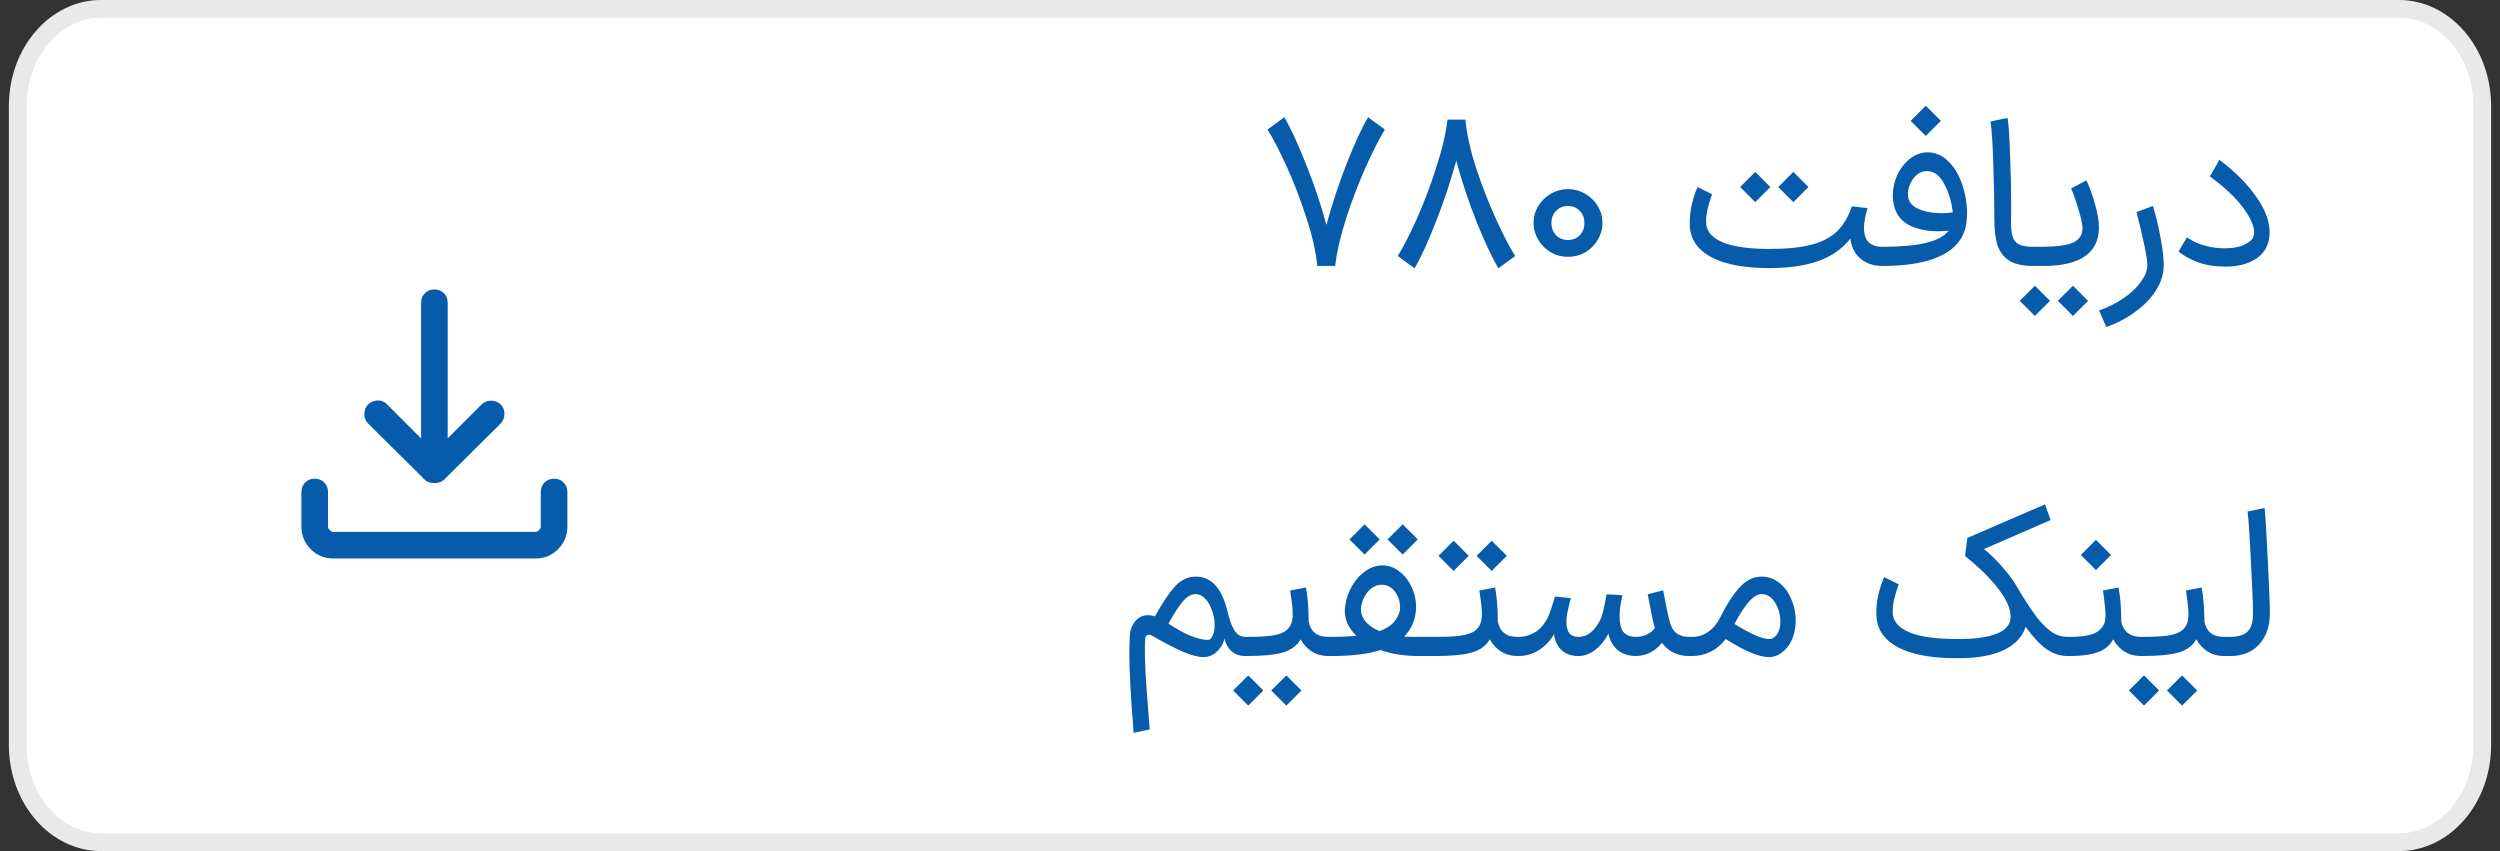
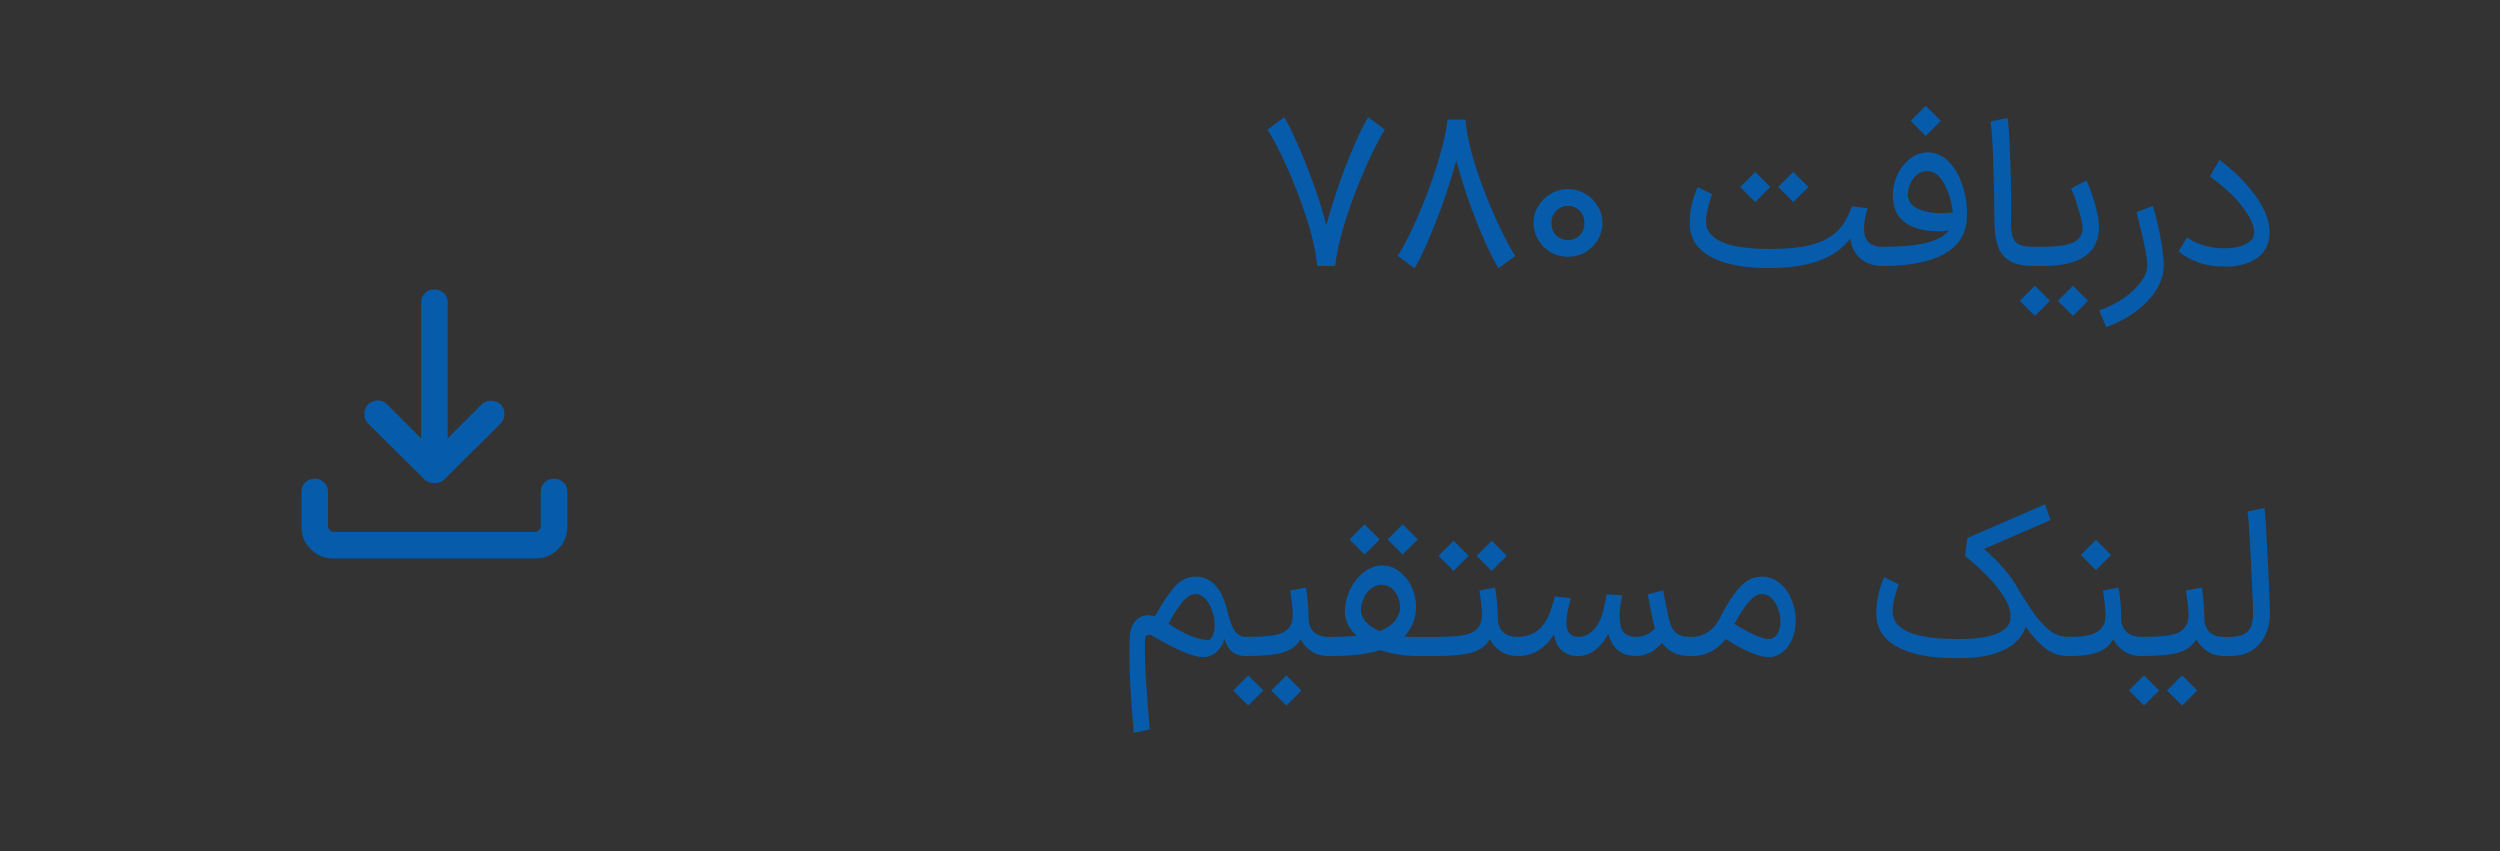
<svg xmlns="http://www.w3.org/2000/svg" width="141" height="48" viewBox="0 0 141 48" fill="none">
  <rect x="0" y="0" width="141" height="48" fill="#333333" stroke="none" />
-   <path d="M5.685 0.5H135.315C137.836 0.5 140 2.891 140 6V42C140 45.109 137.836 47.5 135.315 47.5H5.685C3.164 47.5 1 45.109 1 42V6C1 2.891 3.164 0.5 5.685 0.5Z" fill="white" stroke="#E8E9E8" />
  <path d="M78.109 7.308C77.813 7.772 77.461 8.46 77.053 9.372C76.645 10.276 76.273 11.24 75.937 12.264C75.609 13.288 75.397 14.2 75.301 15H74.293C74.221 14.208 74.017 13.304 73.681 12.288C73.353 11.264 72.981 10.296 72.565 9.384C72.149 8.472 71.789 7.78 71.485 7.308L72.433 6.612C72.785 7.204 73.189 8.076 73.645 9.228C74.109 10.372 74.497 11.524 74.809 12.684C75.129 11.508 75.513 10.348 75.961 9.204C76.417 8.052 76.817 7.188 77.161 6.612L78.109 7.308ZM78.833 14.436C79.129 13.972 79.481 13.288 79.889 12.384C80.297 11.472 80.665 10.504 80.993 9.48C81.329 8.456 81.545 7.544 81.641 6.744H82.649C82.721 7.536 82.921 8.444 83.249 9.468C83.585 10.484 83.961 11.448 84.377 12.36C84.793 13.272 85.153 13.964 85.457 14.436L84.509 15.132C84.157 14.54 83.749 13.672 83.285 12.528C82.829 11.376 82.445 10.22 82.133 9.06C81.813 10.236 81.425 11.4 80.969 12.552C80.521 13.696 80.125 14.556 79.781 15.132L78.833 14.436ZM88.436 14.484C88.084 14.484 87.76 14.4 87.464 14.232C87.168 14.056 86.932 13.82 86.756 13.524C86.58 13.228 86.492 12.912 86.492 12.576C86.492 12.232 86.58 11.916 86.756 11.628C86.932 11.332 87.168 11.1 87.464 10.932C87.76 10.756 88.084 10.668 88.436 10.668C88.788 10.668 89.112 10.756 89.408 10.932C89.704 11.1 89.94 11.332 90.116 11.628C90.292 11.916 90.38 12.232 90.38 12.576C90.38 12.912 90.292 13.228 90.116 13.524C89.94 13.82 89.704 14.056 89.408 14.232C89.112 14.4 88.788 14.484 88.436 14.484ZM87.5 12.576C87.5 12.856 87.588 13.088 87.764 13.272C87.948 13.448 88.172 13.536 88.436 13.536C88.7 13.536 88.92 13.448 89.096 13.272C89.272 13.088 89.36 12.856 89.36 12.576C89.36 12.296 89.272 12.068 89.096 11.892C88.92 11.708 88.7 11.616 88.436 11.616C88.172 11.616 87.948 11.708 87.764 11.892C87.588 12.068 87.5 12.296 87.5 12.576ZM99.788 15.12C98.42 15.12 97.348 14.924 96.572 14.532C95.804 14.14 95.384 13.576 95.312 12.84C95.304 12.776 95.3 12.684 95.3 12.564C95.3 12.228 95.34 11.88 95.42 11.52C95.508 11.152 95.616 10.828 95.744 10.548L96.56 10.956C96.336 11.58 96.224 12.072 96.224 12.432C96.224 12.544 96.228 12.628 96.236 12.684C96.3 13.116 96.628 13.452 97.22 13.692C97.82 13.924 98.684 14.04 99.812 14.04C100.78 14.04 101.568 13.96 102.176 13.8C102.792 13.632 103.276 13.376 103.628 13.032C103.98 12.68 104.252 12.216 104.444 11.64L105.332 11.736C105.196 12.184 105.128 12.56 105.128 12.864C105.128 13.568 105.472 13.92 106.16 13.92L106.22 14.46L106.16 15C105.672 15 105.264 14.864 104.936 14.592C104.608 14.312 104.416 13.932 104.36 13.452C103.904 14.036 103.3 14.46 102.548 14.724C101.796 14.988 100.876 15.12 99.788 15.12ZM98.996 9.696L99.848 10.548L98.996 11.4L98.144 10.548L98.996 9.696ZM101.144 9.696L101.996 10.548L101.144 11.4L100.292 10.548L101.144 9.696ZM106.033 13.92H106.177C107.185 13.92 107.993 13.848 108.601 13.704C109.217 13.56 109.653 13.328 109.909 13.008C109.709 13.032 109.509 13.044 109.309 13.044C108.773 13.044 108.297 12.96 107.881 12.792C107.465 12.624 107.165 12.368 106.981 12.024C106.829 11.728 106.753 11.396 106.753 11.028C106.753 10.636 106.837 10.252 107.005 9.876C107.181 9.5 107.421 9.192 107.725 8.952C108.029 8.712 108.361 8.592 108.721 8.592C109.161 8.592 109.549 8.76 109.885 9.096C110.229 9.432 110.489 9.868 110.665 10.404C110.849 10.932 110.941 11.472 110.941 12.024C110.941 12.128 110.933 12.276 110.917 12.468C110.845 13.284 110.409 13.912 109.609 14.352C108.809 14.784 107.665 15 106.177 15H106.033V13.92ZM107.713 11.388C107.833 11.588 108.057 11.744 108.385 11.856C108.713 11.968 109.085 12.024 109.501 12.024C109.741 12.024 109.953 12.008 110.137 11.976C110.065 11.36 109.901 10.82 109.645 10.356C109.397 9.884 109.073 9.648 108.673 9.648C108.481 9.648 108.301 9.712 108.133 9.84C107.973 9.968 107.845 10.136 107.749 10.344C107.653 10.544 107.605 10.744 107.605 10.944C107.605 11.104 107.641 11.252 107.713 11.388ZM108.613 5.964L109.465 6.816L108.613 7.668L107.761 6.816L108.613 5.964ZM114.69 15C114.122 15 113.678 14.908 113.358 14.724C113.038 14.532 112.81 14.248 112.674 13.872C112.546 13.496 112.482 13 112.482 12.384C112.482 11.472 112.462 10.44 112.422 9.288C112.39 8.128 112.338 7.316 112.266 6.852L113.226 6.648C113.29 7.056 113.338 7.772 113.37 8.796C113.41 9.812 113.43 10.736 113.43 11.568V12.072L113.418 12.492C113.418 12.868 113.45 13.156 113.514 13.356C113.578 13.548 113.698 13.692 113.874 13.788C114.058 13.876 114.33 13.92 114.69 13.92H114.75L114.81 14.46L114.75 15H114.69ZM114.635 13.92H115.115C115.971 13.92 116.575 13.84 116.927 13.68C117.279 13.512 117.455 13.24 117.455 12.864C117.447 12.616 117.363 12.24 117.203 11.736C117.051 11.224 116.919 10.856 116.807 10.632L117.671 10.176C117.831 10.488 117.987 10.912 118.139 11.448C118.299 11.976 118.379 12.436 118.379 12.828C118.379 13.54 118.119 14.08 117.599 14.448C117.079 14.816 116.295 15 115.247 15H114.635V13.92ZM114.767 16.116L115.619 16.968L114.767 17.82L113.915 16.968L114.767 16.116ZM116.915 16.116L117.767 16.968L116.915 17.82L116.063 16.968L116.915 16.116ZM118.387 17.508C118.899 17.332 119.363 17.1 119.779 16.812C120.195 16.524 120.519 16.216 120.751 15.888C120.991 15.56 121.111 15.252 121.111 14.964C121.111 14.556 120.907 13.556 120.499 11.964L121.423 11.616C121.599 12.184 121.743 12.784 121.855 13.416C121.975 14.048 122.035 14.564 122.035 14.964C122.035 15.436 121.895 15.896 121.615 16.344C121.335 16.8 120.947 17.208 120.451 17.568C119.963 17.936 119.411 18.228 118.795 18.444L118.387 17.508ZM125.56 15.036C124.928 15.036 124.388 14.952 123.94 14.784C123.492 14.608 123.136 14.408 122.872 14.184L123.34 13.392C123.372 13.408 123.488 13.476 123.688 13.596C123.896 13.708 124.156 13.804 124.468 13.884C124.788 13.964 125.124 14.004 125.476 14.004C125.908 14.004 126.26 13.944 126.532 13.824C126.812 13.696 126.992 13.556 127.072 13.404C127.112 13.308 127.132 13.208 127.132 13.104C127.132 12.728 126.924 12.264 126.508 11.712C126.1 11.152 125.476 10.564 124.636 9.948L125.176 9.012C126.064 9.684 126.756 10.38 127.252 11.1C127.756 11.812 128.008 12.48 128.008 13.104C128.008 13.392 127.956 13.652 127.852 13.884C127.692 14.252 127.404 14.536 126.988 14.736C126.572 14.936 126.096 15.036 125.56 15.036ZM63.911 40.948C63.767 39.22 63.695 37.828 63.695 36.772C63.695 36.54 63.703 36.248 63.719 35.896C63.735 35.544 63.839 35.256 64.031 35.032C64.223 34.808 64.463 34.696 64.751 34.696C64.879 34.696 65.007 34.72 65.135 34.768C65.527 34.056 65.887 33.512 66.215 33.136C66.543 32.752 66.919 32.548 67.343 32.524C68.263 32.476 68.887 33.108 69.215 34.42C69.335 34.94 69.471 35.32 69.623 35.56C69.783 35.8 69.987 35.92 70.235 35.92H70.307L70.367 36.46L70.307 37H70.235C69.635 37 69.239 36.672 69.047 36.016C69.023 36.208 68.943 36.388 68.807 36.556C68.679 36.724 68.535 36.852 68.375 36.94C68.215 37.02 68.051 37.06 67.883 37.06C67.587 37.06 67.211 36.964 66.755 36.772C66.299 36.58 65.703 36.272 64.967 35.848C64.927 35.816 64.871 35.8 64.799 35.8C64.663 35.8 64.591 35.884 64.583 36.052L64.571 36.532C64.571 37.284 64.607 38.112 64.679 39.016C64.751 39.92 64.791 40.444 64.799 40.588L64.847 41.14L63.935 41.332L63.911 40.948ZM65.903 35.176C66.375 35.488 66.799 35.72 67.175 35.872C67.559 36.016 67.859 36.088 68.075 36.088C68.139 36.088 68.195 36.08 68.243 36.064C68.419 35.896 68.507 35.624 68.507 35.248C68.507 34.984 68.459 34.716 68.363 34.444C68.275 34.172 68.147 33.948 67.979 33.772C67.819 33.596 67.635 33.508 67.427 33.508C67.179 33.508 66.935 33.652 66.695 33.94C66.455 34.228 66.191 34.64 65.903 35.176ZM70.186 35.92H70.294C70.91 35.92 71.39 35.896 71.734 35.848C72.078 35.792 72.33 35.708 72.49 35.596C72.65 35.484 72.766 35.332 72.838 35.14C72.886 34.996 72.91 34.824 72.91 34.624C72.91 34.368 72.862 33.928 72.766 33.304L73.654 33.136C73.75 33.64 73.802 34.28 73.81 35.056C73.922 35.632 74.286 35.92 74.902 35.92H74.986L75.046 36.46L74.986 37H74.902C74.566 37 74.262 36.916 73.99 36.748C73.718 36.572 73.506 36.34 73.354 36.052C73.162 36.404 72.834 36.652 72.37 36.796C71.906 36.932 71.214 37 70.294 37H70.186V35.92ZM70.402 38.092L71.254 38.944L70.402 39.796L69.55 38.944L70.402 38.092ZM72.55 38.092L73.402 38.944L72.55 39.796L71.698 38.944L72.55 38.092ZM74.826 35.92H75.114C75.602 35.92 76.066 35.9 76.506 35.86C76.066 35.444 75.846 34.972 75.846 34.444C75.846 34.388 75.854 34.296 75.87 34.168C75.926 33.752 76.058 33.372 76.266 33.028C76.474 32.676 76.726 32.4 77.022 32.2C77.326 31.992 77.638 31.888 77.958 31.888C78.31 31.888 78.63 32 78.918 32.224C79.214 32.448 79.446 32.74 79.614 33.1C79.782 33.46 79.866 33.832 79.866 34.216C79.866 34.872 79.642 35.436 79.194 35.908C79.298 35.916 79.458 35.92 79.674 35.92H80.73L80.79 36.46L80.73 37H80.01C79.21 37 78.494 36.888 77.862 36.664C77.158 36.888 76.242 37 75.114 37H74.826V35.92ZM76.962 29.572L77.814 30.424L76.962 31.276L76.11 30.424L76.962 29.572ZM76.758 34.288C76.742 34.552 76.822 34.8 76.998 35.032C77.182 35.256 77.45 35.444 77.802 35.596C78.146 35.468 78.406 35.312 78.582 35.128C78.758 34.936 78.882 34.708 78.954 34.444L78.966 34.276C78.966 33.932 78.87 33.632 78.678 33.376C78.486 33.112 78.238 32.98 77.934 32.98C77.638 32.98 77.378 33.108 77.154 33.364C76.938 33.62 76.806 33.928 76.758 34.288ZM79.11 29.572L79.962 30.424L79.11 31.276L78.258 30.424L79.11 29.572ZM80.568 36.46L80.628 35.92H80.964C81.58 35.92 82.06 35.896 82.404 35.848C82.748 35.792 83 35.708 83.16 35.596C83.32 35.484 83.436 35.332 83.508 35.14C83.556 34.996 83.58 34.824 83.58 34.624C83.58 34.368 83.532 33.928 83.436 33.304L84.324 33.136C84.42 33.64 84.472 34.28 84.48 35.056C84.592 35.632 84.956 35.92 85.572 35.92H85.668L85.728 36.46L85.668 37H85.572C85.236 37 84.932 36.916 84.66 36.748C84.388 36.572 84.176 36.34 84.024 36.052C83.832 36.404 83.504 36.652 83.04 36.796C82.576 36.932 81.884 37 80.964 37H80.628L80.568 36.46ZM81.984 30.496L82.836 31.348L81.984 32.2L81.132 31.348L81.984 30.496ZM84.132 30.496L84.984 31.348L84.132 32.2L83.28 31.348L84.132 30.496ZM95.269 37C94.957 37 94.669 36.94 94.405 36.82C94.141 36.692 93.917 36.504 93.733 36.256C93.557 36.48 93.341 36.66 93.085 36.796C92.837 36.924 92.573 36.992 92.293 37H92.269H92.245C91.837 36.992 91.501 36.88 91.237 36.664C90.981 36.448 90.805 36.14 90.709 35.74C90.525 36.108 90.285 36.408 89.989 36.64C89.701 36.872 89.385 36.992 89.041 37H89.005C88.637 37 88.329 36.892 88.081 36.676C87.841 36.452 87.697 36.152 87.649 35.776C87.401 36.176 87.105 36.48 86.761 36.688C86.417 36.896 86.037 37 85.621 37H85.573L85.513 36.46L85.573 35.92H85.633C85.929 35.92 86.209 35.852 86.473 35.716C86.737 35.58 86.941 35.4 87.085 35.176C87.237 34.96 87.353 34.732 87.433 34.492C87.521 34.252 87.609 33.968 87.697 33.64L88.597 33.736C88.581 33.784 88.549 33.904 88.501 34.096C88.453 34.288 88.413 34.468 88.381 34.636C88.357 34.804 88.345 34.956 88.345 35.092C88.345 35.644 88.569 35.92 89.017 35.92H89.041C89.489 35.92 89.873 35.64 90.193 35.08C90.297 34.888 90.377 34.66 90.433 34.396C90.497 34.132 90.557 33.84 90.613 33.52L91.501 33.568C91.493 33.6 91.465 33.748 91.417 34.012C91.369 34.276 91.345 34.532 91.345 34.78C91.345 35.164 91.417 35.452 91.561 35.644C91.713 35.828 91.949 35.92 92.269 35.92C92.485 35.92 92.689 35.876 92.881 35.788C93.073 35.692 93.225 35.572 93.337 35.428C93.257 35.18 93.121 34.544 92.929 33.52L93.805 33.292C93.981 34.284 94.117 34.916 94.213 35.188C94.293 35.436 94.417 35.62 94.585 35.74C94.761 35.86 94.989 35.92 95.269 35.92H95.329L95.389 36.46L95.329 37H95.269ZM95.206 35.92H95.434C95.762 35.92 96.062 35.828 96.334 35.644C96.614 35.452 96.846 35.172 97.03 34.804C97.366 34.124 97.714 33.58 98.074 33.172C98.434 32.764 98.83 32.548 99.262 32.524C99.662 32.5 100.014 32.608 100.318 32.848C100.63 33.08 100.866 33.392 101.026 33.784C101.194 34.168 101.278 34.572 101.278 34.996C101.278 35.42 101.194 35.808 101.026 36.16C100.858 36.504 100.61 36.764 100.282 36.94C100.122 37.02 99.954 37.06 99.778 37.06C99.21 37.06 98.394 36.72 97.33 36.04C96.834 36.68 96.194 37 95.41 37H95.194L95.206 35.92ZM97.822 35.188C98.734 35.756 99.386 36.04 99.778 36.04C99.874 36.04 99.942 36.024 99.982 35.992C100.126 35.92 100.234 35.8 100.306 35.632C100.378 35.464 100.414 35.272 100.414 35.056C100.414 34.664 100.314 34.308 100.114 33.988C99.922 33.668 99.666 33.508 99.346 33.508C99.122 33.508 98.886 33.652 98.638 33.94C98.39 34.22 98.118 34.636 97.822 35.188ZM116.624 37C116.192 37 115.788 36.868 115.412 36.604C115.036 36.332 114.648 35.916 114.248 35.356L114.224 35.416C114.024 35.968 113.604 36.392 112.964 36.688C112.324 36.976 111.512 37.12 110.528 37.12H110.372H110.252H110.228C108.884 37.112 107.832 36.912 107.072 36.52C106.32 36.128 105.908 35.568 105.836 34.84C105.828 34.776 105.824 34.684 105.824 34.564C105.824 34.228 105.864 33.88 105.944 33.52C106.032 33.152 106.14 32.828 106.268 32.548L107.084 32.956C106.86 33.58 106.748 34.072 106.748 34.432C106.748 34.544 106.752 34.628 106.76 34.684C106.824 35.116 107.156 35.452 107.756 35.692C108.356 35.924 109.224 36.04 110.36 36.04H110.528C111.328 36.04 111.968 35.96 112.448 35.8C112.928 35.64 113.224 35.412 113.336 35.116C113.376 35.028 113.396 34.908 113.396 34.756C113.396 34.324 113.172 33.816 112.724 33.232C112.276 32.64 111.644 32.016 110.828 31.36L110.96 30.34L115.34 28.444L115.652 29.332L111.896 30.964C112.28 31.276 112.648 31.64 113 32.056C113.36 32.464 113.652 32.88 113.876 33.304C114.276 33.96 114.62 34.476 114.908 34.852C115.204 35.22 115.484 35.492 115.748 35.668C116.02 35.836 116.312 35.92 116.624 35.92H116.78L116.84 36.46L116.78 37H116.624ZM116.663 35.92H116.759C117.335 35.92 117.775 35.86 118.079 35.74C118.383 35.612 118.587 35.412 118.691 35.14C118.731 35.028 118.751 34.872 118.751 34.672C118.751 34.472 118.719 34.132 118.655 33.652L118.607 33.304L119.483 33.136C119.587 33.64 119.639 34.28 119.639 35.056C119.695 35.336 119.819 35.552 120.011 35.704C120.203 35.848 120.443 35.92 120.731 35.92H120.827L120.887 36.46L120.827 37H120.731C120.395 37 120.091 36.916 119.819 36.748C119.547 36.572 119.335 36.34 119.183 36.052C119.007 36.396 118.719 36.64 118.319 36.784C117.927 36.928 117.407 37 116.759 37H116.663V35.92ZM118.211 30.448L119.063 31.3L118.211 32.152L117.359 31.3L118.211 30.448ZM120.706 35.92H120.814C121.43 35.92 121.91 35.896 122.254 35.848C122.598 35.792 122.85 35.708 123.01 35.596C123.17 35.484 123.286 35.332 123.358 35.14C123.406 34.996 123.43 34.824 123.43 34.624C123.43 34.368 123.382 33.928 123.286 33.304L124.174 33.136C124.27 33.64 124.322 34.28 124.33 35.056C124.442 35.632 124.806 35.92 125.422 35.92H125.506L125.566 36.46L125.506 37H125.422C125.086 37 124.782 36.916 124.51 36.748C124.238 36.572 124.026 36.34 123.874 36.052C123.682 36.404 123.354 36.652 122.89 36.796C122.426 36.932 121.734 37 120.814 37H120.706V35.92ZM120.922 38.092L121.774 38.944L120.922 39.796L120.07 38.944L120.922 38.092ZM123.07 38.092L123.922 38.944L123.07 39.796L122.218 38.944L123.07 38.092ZM125.381 35.92H125.777C126.241 35.92 126.573 35.816 126.773 35.608C126.973 35.4 127.073 35.08 127.073 34.648C127.073 34.2 127.033 33.22 126.953 31.708C126.881 30.188 126.817 29.236 126.761 28.852L127.721 28.648C127.769 29.032 127.829 30 127.901 31.552C127.981 33.104 128.021 34.112 128.021 34.576C128.021 35.312 127.821 35.9 127.421 36.34C127.021 36.78 126.477 37 125.789 37H125.381V35.92Z" fill="#065BAA" />
  <path d="M24.5 27.249C24.383 27.249 24.271 27.229 24.163 27.187C24.054 27.145 23.958 27.074 23.875 26.974L20.75 23.874C20.617 23.741 20.55 23.566 20.55 23.349C20.55 23.133 20.617 22.958 20.75 22.824C20.9 22.674 21.079 22.595 21.287 22.586C21.496 22.578 21.675 22.649 21.825 22.799L23.75 24.724V17.074C23.75 16.858 23.821 16.678 23.963 16.536C24.104 16.395 24.283 16.324 24.5 16.324C24.717 16.324 24.896 16.395 25.038 16.536C25.179 16.678 25.25 16.858 25.25 17.074V24.724L27.175 22.799C27.308 22.666 27.483 22.599 27.7 22.599C27.917 22.599 28.1 22.674 28.25 22.824C28.383 22.958 28.45 23.128 28.45 23.336C28.45 23.545 28.383 23.724 28.25 23.874L25.125 26.974C25.042 27.074 24.946 27.145 24.838 27.187C24.729 27.229 24.617 27.249 24.5 27.249ZM18.8 31.499C18.3 31.499 17.875 31.324 17.525 30.974C17.175 30.624 17 30.199 17 29.699V27.749C17 27.533 17.071 27.353 17.213 27.211C17.354 27.07 17.533 26.999 17.75 26.999C17.967 26.999 18.146 27.07 18.287 27.211C18.429 27.353 18.5 27.533 18.5 27.749V29.699C18.5 29.766 18.533 29.833 18.6 29.899C18.667 29.966 18.733 29.999 18.8 29.999H30.2C30.267 29.999 30.333 29.966 30.4 29.899C30.467 29.833 30.5 29.766 30.5 29.699V27.749C30.5 27.533 30.571 27.353 30.712 27.211C30.854 27.07 31.033 26.999 31.25 26.999C31.467 26.999 31.646 27.07 31.788 27.211C31.929 27.353 32 27.533 32 27.749V29.699C32 30.199 31.825 30.624 31.475 30.974C31.125 31.324 30.7 31.499 30.2 31.499H18.8Z" fill="#065BAA" />
</svg>